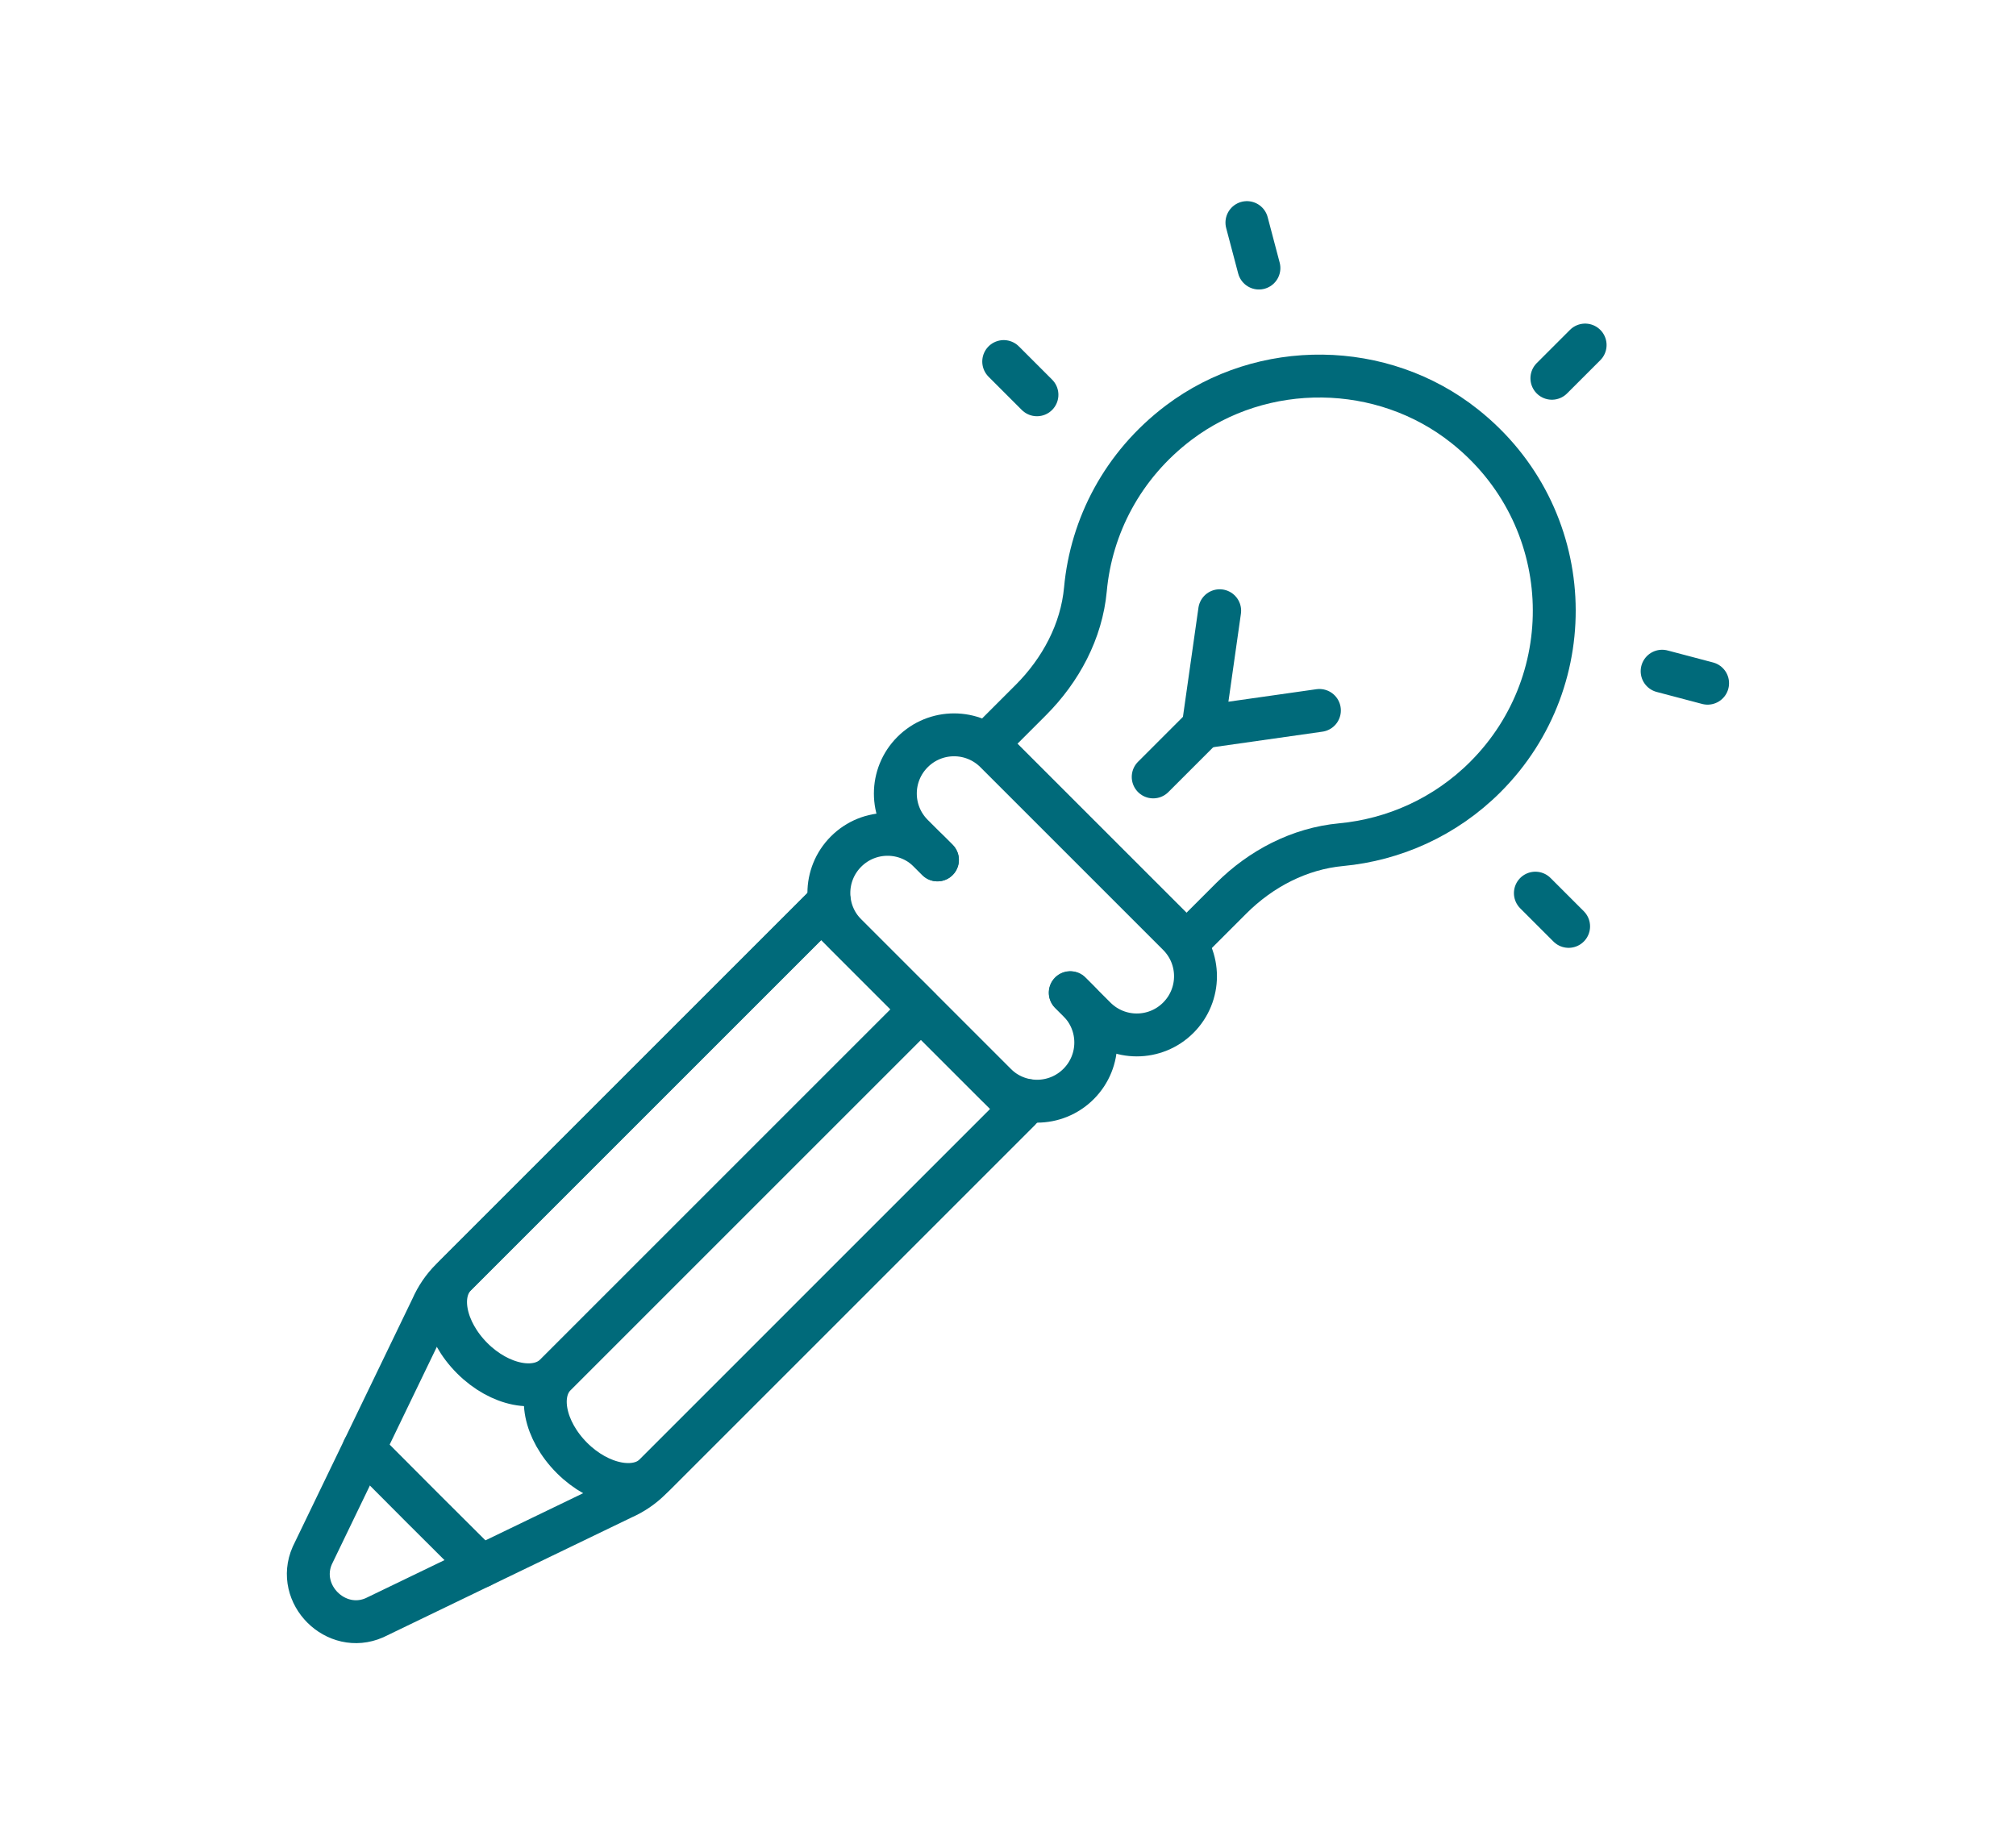
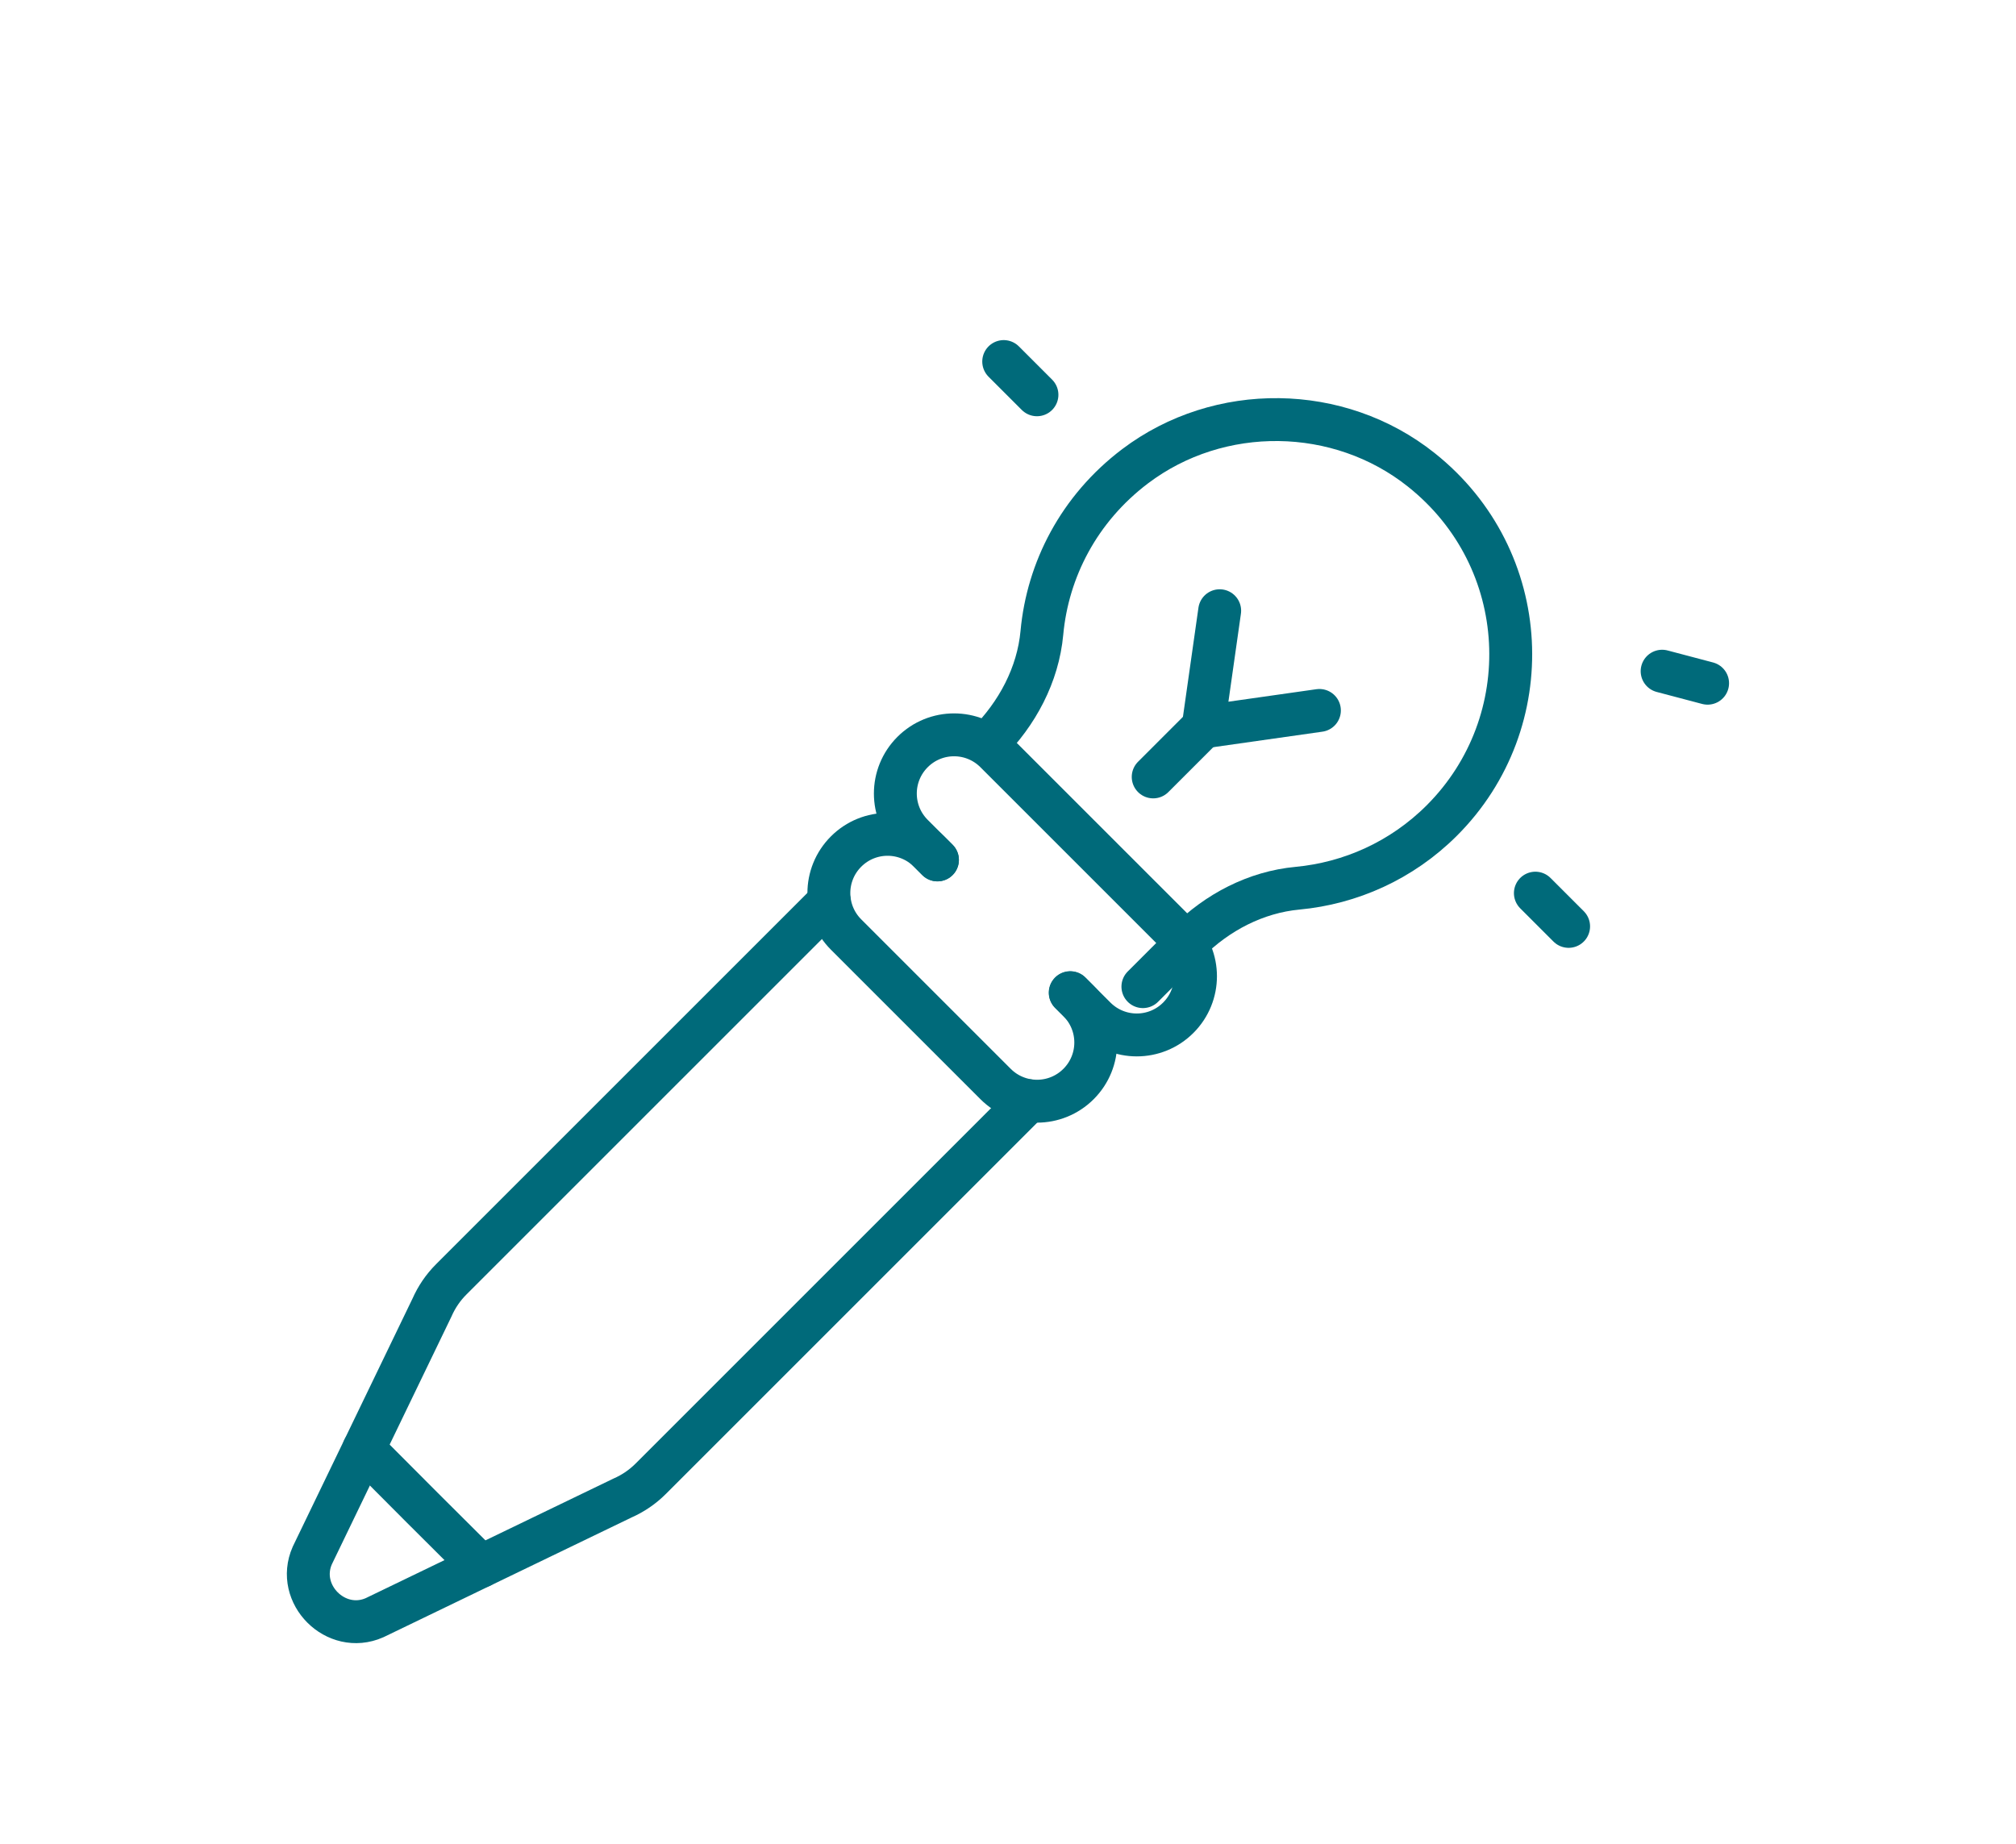
<svg xmlns="http://www.w3.org/2000/svg" id="Livello_1" viewBox="0 0 94 86">
  <defs>
    <style>.cls-1{fill:none;stroke:#006a7a;stroke-linecap:round;stroke-miterlimit:10;stroke-width:2px;}</style>
  </defs>
  <path class="cls-1" d="M47.97,51.33l-17.63,17.63c-.38.38-.82.68-1.32.9l-11.56,5.58c-1.8.79-3.69-1.1-2.9-2.9l5.58-11.56c.22-.5.52-.94.9-1.32l14.14-14.14,3.49-3.49" />
  <path class="cls-1" d="M49.9,46.29l.39.39c1.07,1.07,1.07,2.8,0,3.87h0c-1.07,1.07-2.8,1.07-3.87,0l-6.97-6.97c-1.07-1.07-1.07-2.8,0-3.87h0c1.07-1.07,2.8-1.07,3.87,0l.39.39" />
  <path class="cls-1" d="M43.71,40.1l-1.16-1.16c-1.07-1.07-1.07-2.8,0-3.87h0c1.07-1.07,2.8-1.07,3.87,0l8.52,8.52c1.07,1.07,1.07,2.8,0,3.87h0c-1.07,1.07-2.8,1.07-3.87,0l-1.16-1.16" />
  <polyline class="cls-1" points="22.43 73.04 19.69 70.31 16.96 67.57" />
-   <path class="cls-1" d="M46.03,34.68l2.03-2.03c1.4-1.4,2.37-3.21,2.55-5.17.27-2.93,1.72-5.78,4.35-7.77,3.92-2.96,9.5-2.89,13.34.17,5.22,4.15,5.54,11.77.96,16.35-1.88,1.88-4.28,2.93-6.73,3.16-1.94.18-3.74,1.12-5.12,2.5l-2.09,2.09" />
+   <path class="cls-1" d="M46.03,34.68c1.4-1.4,2.37-3.21,2.55-5.17.27-2.93,1.72-5.78,4.35-7.77,3.92-2.96,9.5-2.89,13.34.17,5.22,4.15,5.54,11.77.96,16.35-1.88,1.88-4.28,2.93-6.73,3.16-1.94.18-3.74,1.12-5.12,2.5l-2.09,2.09" />
  <polyline class="cls-1" points="56.87 28.48 56.1 33.9 61.52 33.13" />
  <line class="cls-1" x1="56.1" y1="33.9" x2="53.77" y2="36.23" />
-   <line class="cls-1" x1="72.36" y1="17.64" x2="73.91" y2="16.09" />
  <line class="cls-1" x1="46.8" y1="16.86" x2="48.35" y2="18.41" />
  <line class="cls-1" x1="71.59" y1="41.65" x2="73.14" y2="43.2" />
  <line class="cls-1" x1="77.5" y1="31.3" x2="79.62" y2="31.86" />
-   <line class="cls-1" x1="58.14" y1="10.38" x2="58.7" y2="12.5" />
-   <path class="cls-1" d="M42.93,47.07l-17.04,17.04c-.85.85-2.59.51-3.87-.77-1.29-1.29-1.63-3.02-.77-3.87l17.04-17.04,4.65,4.65Z" />
-   <path class="cls-1" d="M47.58,51.72l-17.04,17.04c-.85.85-2.59.51-3.87-.77-1.29-1.29-1.63-3.02-.77-3.87l17.04-17.04,4.65,4.65Z" />
</svg>